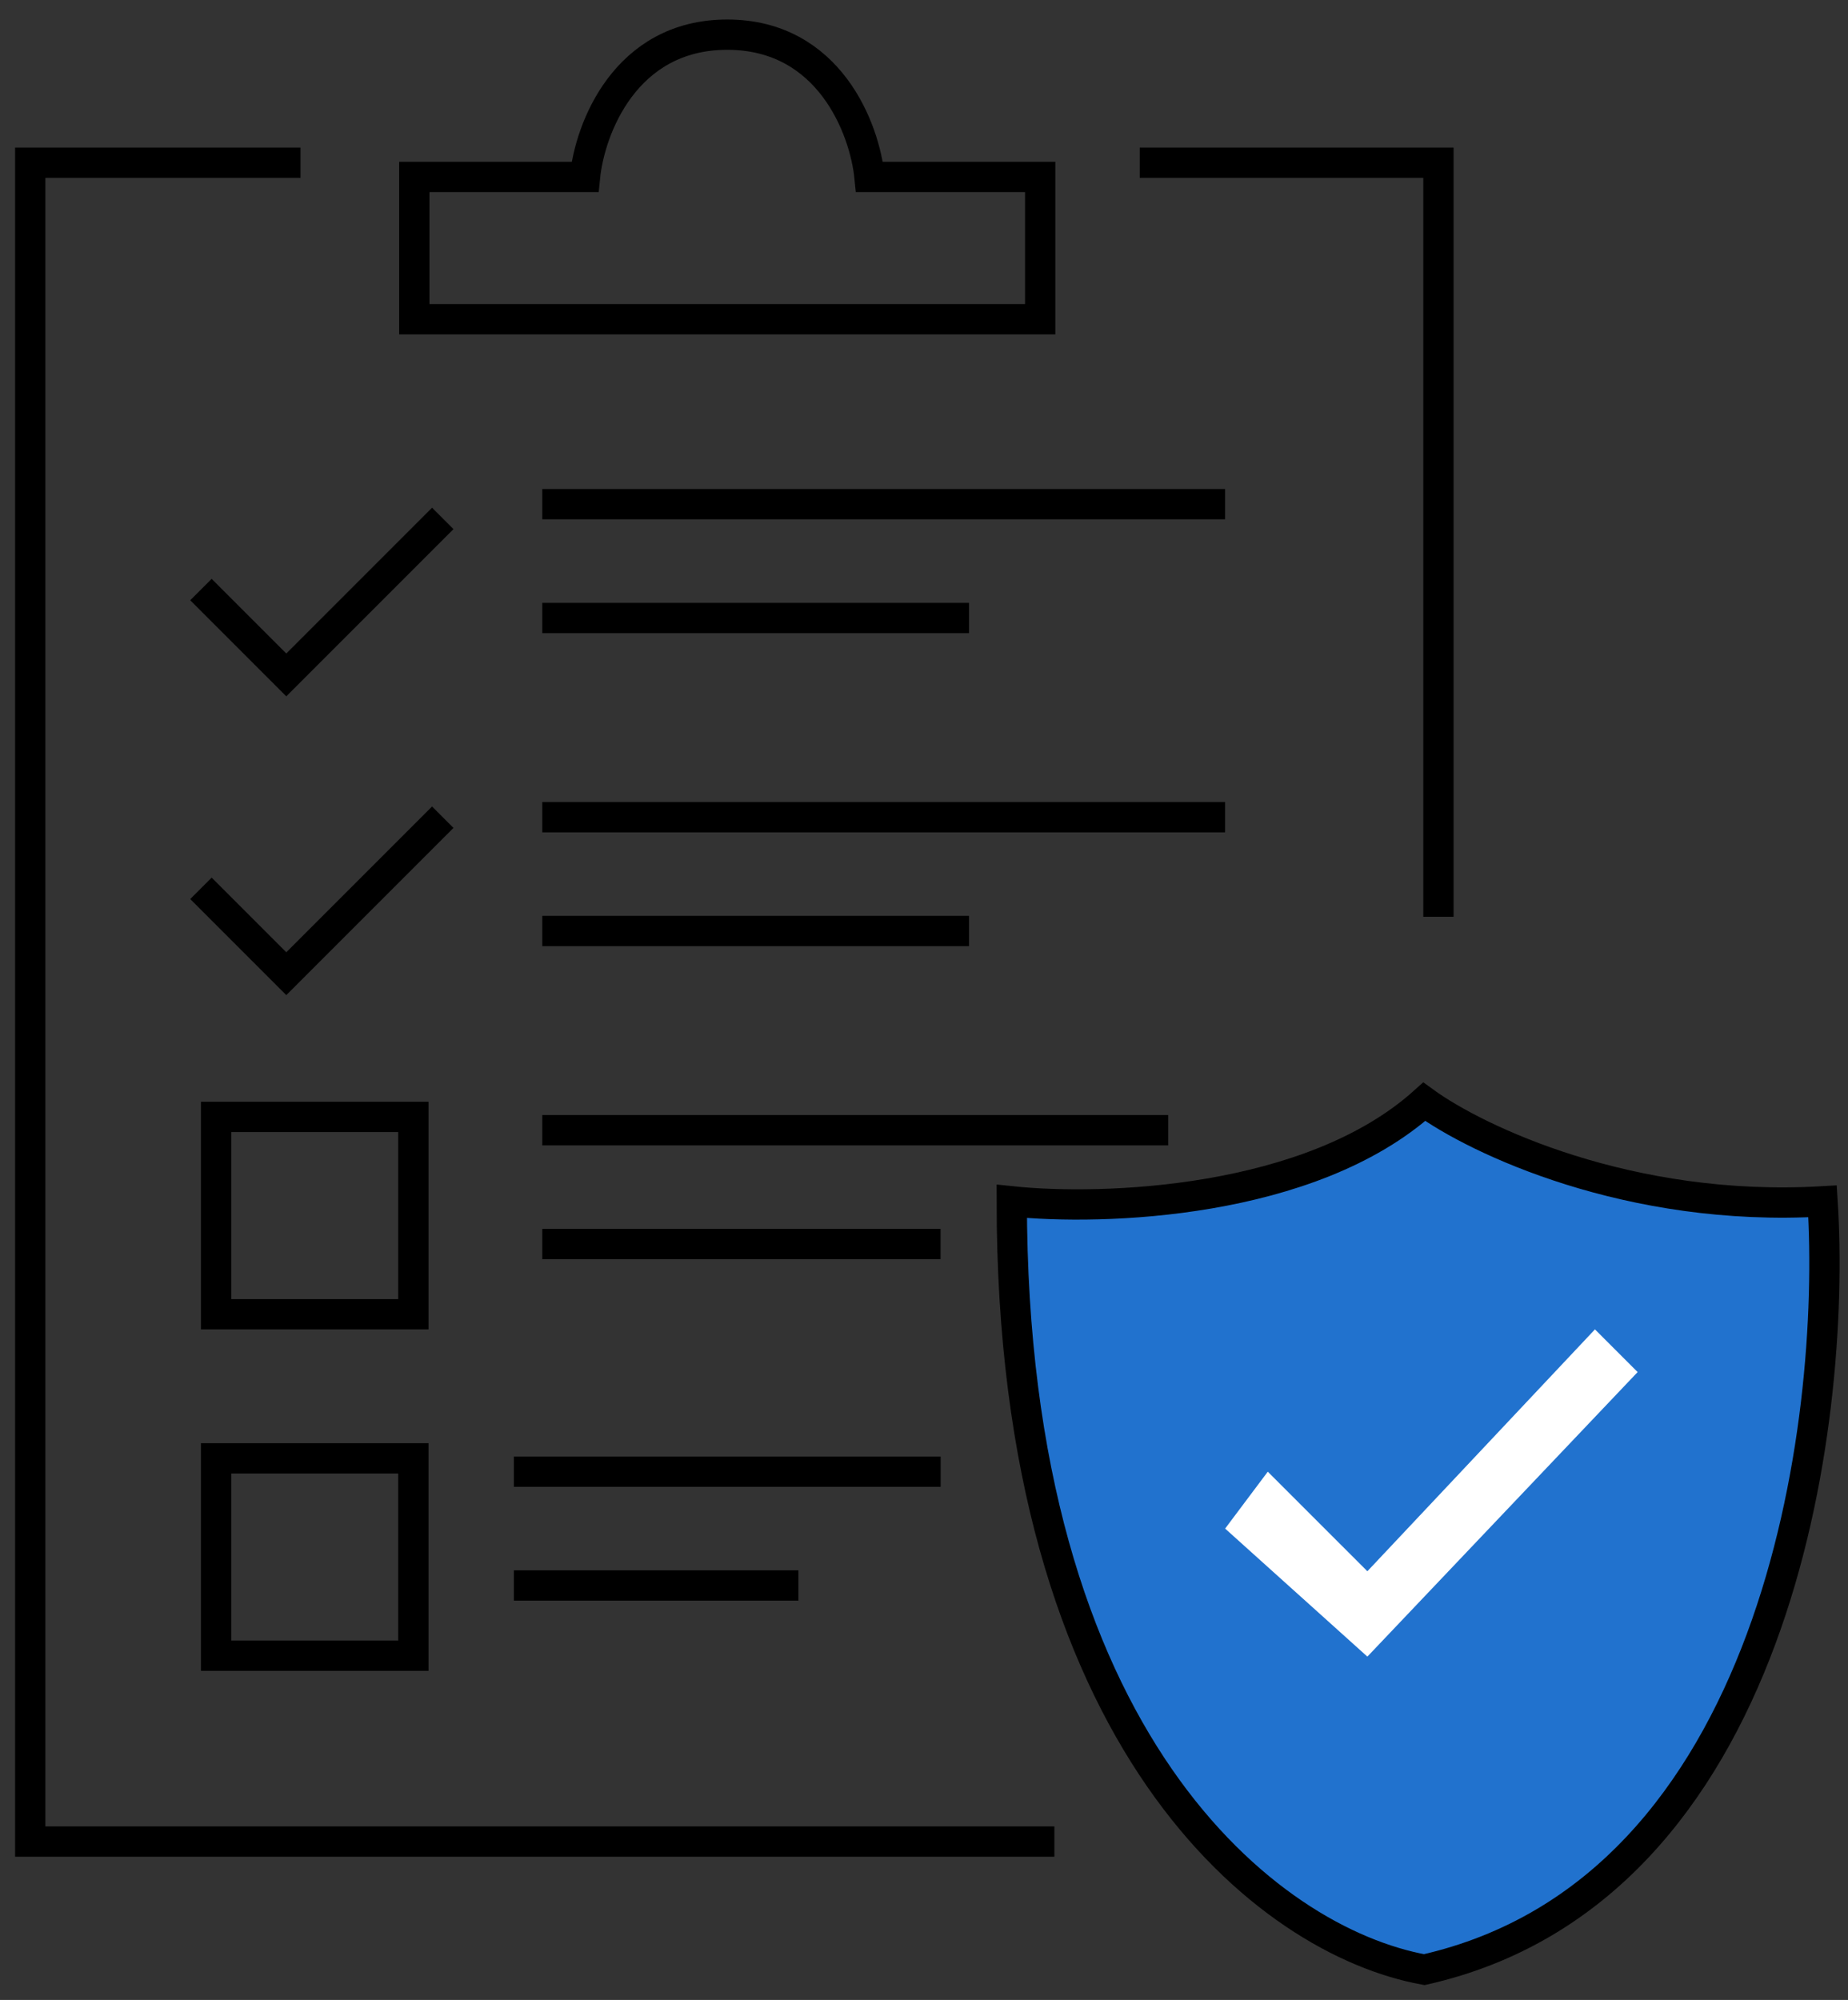
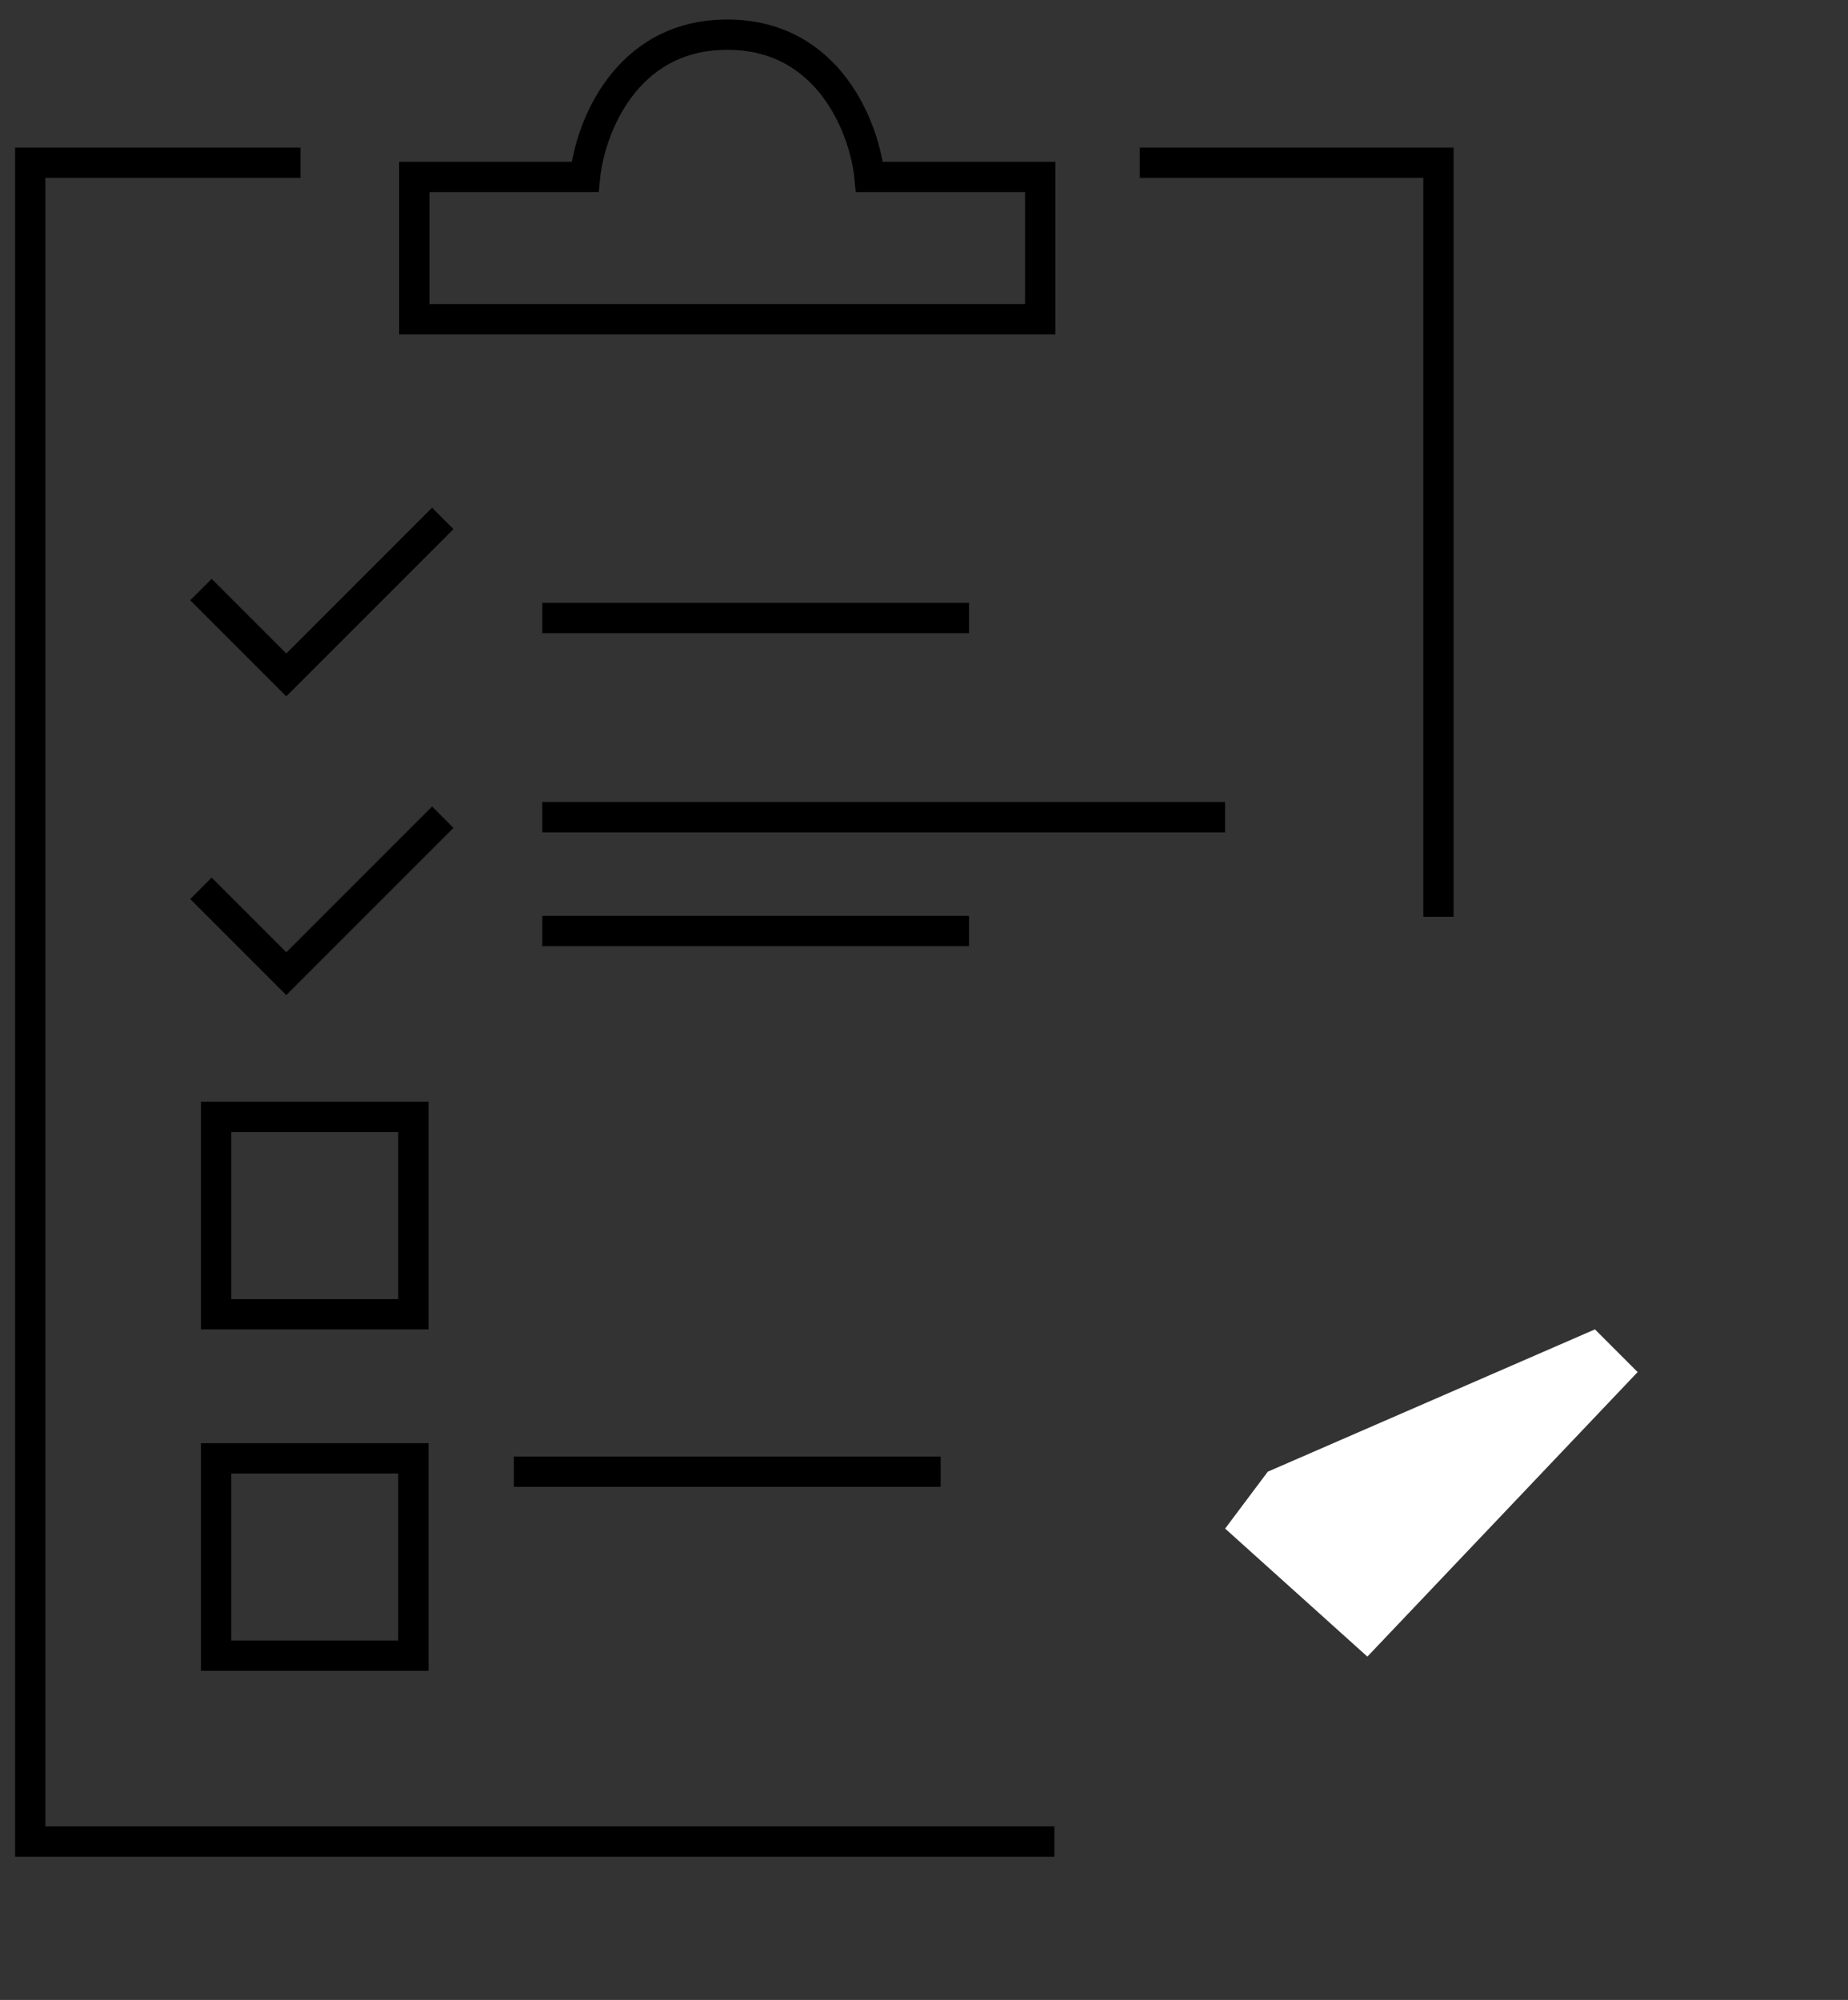
<svg xmlns="http://www.w3.org/2000/svg" width="61" height="66" viewBox="0 0 61 66" fill="none">
  <rect x="0" y="0" width="61" height="66" fill="#333333" stroke="none" />
  <path d="M34.804 60.774H0.998V5.37H9.919M37.621 5.37H47.481V30.255" stroke="black" />
  <path d="M6.633 19.456L9.45 22.273L14.615 17.108" stroke="black" />
  <path d="M6.633 29.316L9.45 32.133L14.615 26.968" stroke="black" />
  <path d="M13.676 10.535V5.839H19.31C19.467 4.274 20.625 1.144 24.005 1.144C27.386 1.144 28.544 4.274 28.701 5.839H34.335V10.535H13.676Z" stroke="black" />
-   <path d="M47.013 36.359C43.257 39.739 36.37 39.959 33.397 39.646C33.397 57.488 41.848 64.061 47.013 65C58.657 62.371 60.629 47.002 60.16 39.646C53.774 40.021 48.734 37.611 47.013 36.359Z" fill="#2172CE" stroke="black" />
-   <path d="M41.848 48.567L40.44 50.445L45.135 54.67L54.056 45.28L52.647 43.871L45.135 51.853L41.848 48.567Z" fill="white" />
+   <path d="M41.848 48.567L40.44 50.445L45.135 54.67L54.056 45.28L52.647 43.871L41.848 48.567Z" fill="white" />
  <rect x="7.133" y="36.859" width="6.512" height="6.512" stroke="black" />
  <rect x="7.133" y="48.127" width="6.512" height="6.512" stroke="black" />
-   <path d="M17.9 16.638H40.438" stroke="black" />
  <path d="M17.9 26.968H40.438" stroke="black" />
-   <path d="M17.9 37.298H38.56" stroke="black" />
  <path d="M16.963 48.567H31.049" stroke="black" />
  <path d="M17.9 20.395H31.986" stroke="black" />
  <path d="M17.9 30.724H31.986" stroke="black" />
-   <path d="M17.9 41.054H31.047" stroke="black" />
-   <path d="M16.963 52.323H26.354" stroke="black" />
</svg>